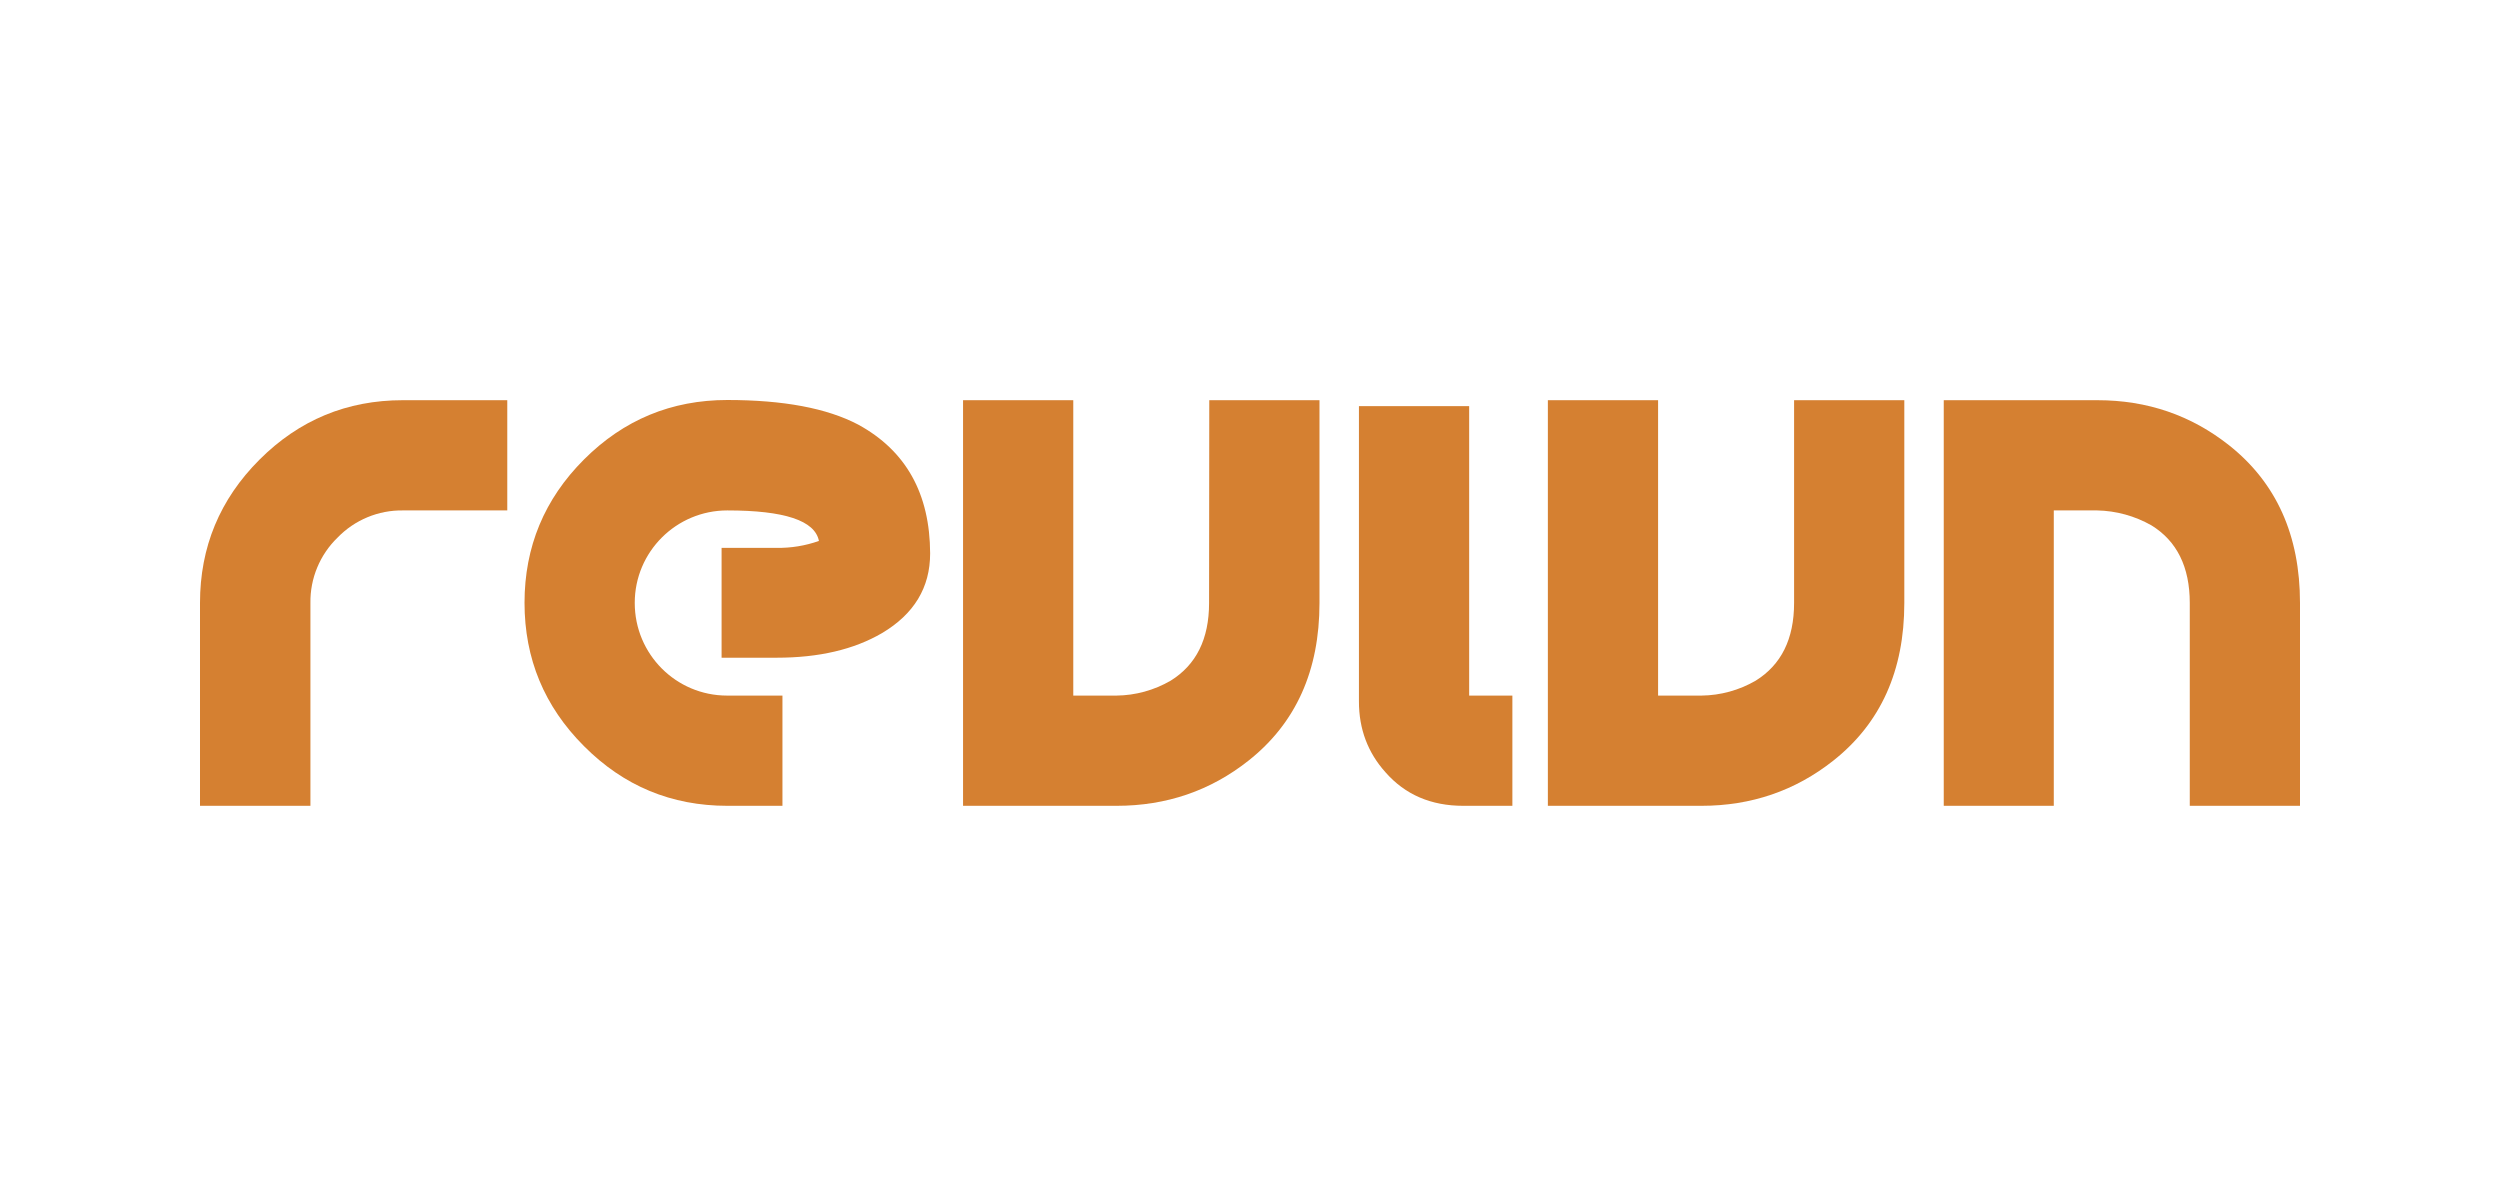
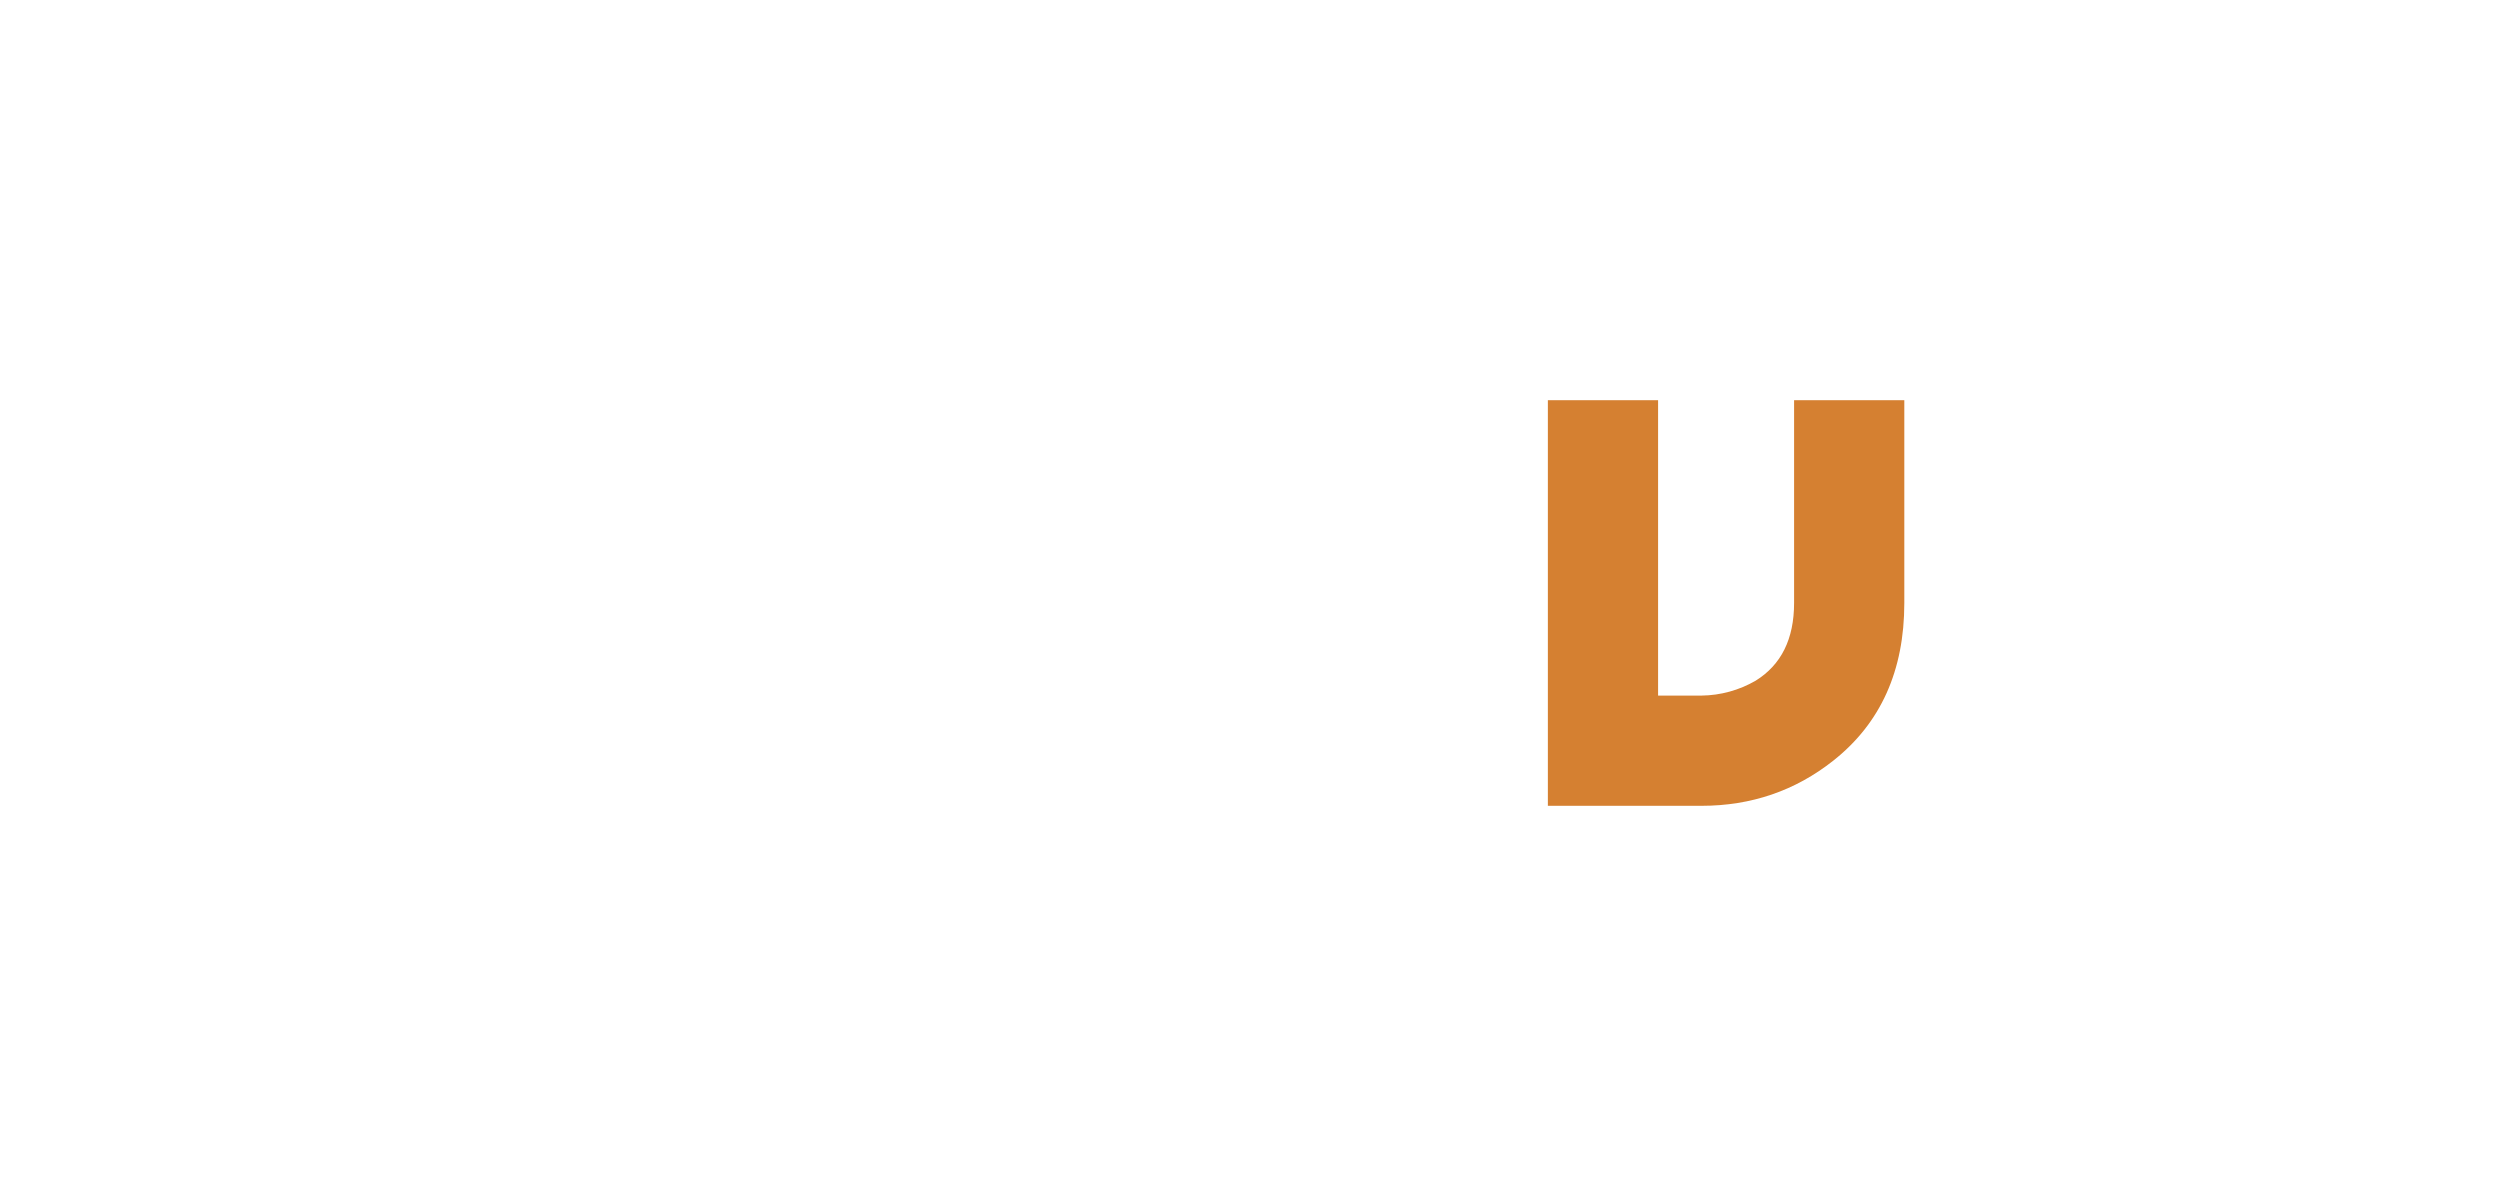
<svg xmlns="http://www.w3.org/2000/svg" width="200" height="96" viewBox="0 0 200 96" fill="none">
-   <path d="M20.758 36.774C23.93 33.602 27.752 32.016 32.224 32.016H40.582V40.834H32.24C30.274 40.802 28.37 41.595 27.006 43.007C25.595 44.37 24.802 46.274 24.834 48.24V64.465H16V48.24C16 43.768 17.586 39.946 20.758 36.774Z" fill="#D58031" />
-   <path d="M46.72 59.691C43.548 56.519 41.962 52.697 41.962 48.224C41.962 43.752 43.548 39.93 46.72 36.758C49.892 33.586 53.714 32 58.187 32C62.659 32 66.148 32.65 68.654 33.967C72.492 36.06 74.395 39.502 74.411 44.275C74.411 47.003 73.126 49.128 70.557 50.651C68.305 51.967 65.498 52.617 62.136 52.617H57.727V43.831H62.136C63.294 43.847 64.435 43.657 65.514 43.276C65.197 41.643 62.754 40.834 58.187 40.834C54.095 40.834 50.78 44.148 50.78 48.224V48.24C50.78 52.332 54.079 55.647 58.171 55.647H62.596V64.465H58.187C53.714 64.465 49.892 62.879 46.72 59.691Z" fill="#D58031" />
-   <path d="M96.742 32.016H105.559V48.24C105.559 53.648 103.672 57.851 99.882 60.849C96.837 63.259 93.316 64.465 89.335 64.465H77.044V32.016H85.862V55.647H89.319C90.842 55.631 92.332 55.218 93.649 54.457C95.695 53.188 96.726 51.127 96.726 48.24L96.742 32.016Z" fill="#D58031" />
-   <path d="M110.84 61.784C109.429 60.214 108.715 58.327 108.715 56.122V32.492H117.533V55.647H120.99V64.465H117.057C114.488 64.465 112.41 63.576 110.84 61.784Z" fill="#D58031" />
  <path d="M143.527 32.016H152.345V48.24C152.345 53.648 150.457 57.851 146.667 60.849C143.622 63.259 140.101 64.465 136.12 64.465H123.829V32.016H132.647V55.647H136.12C137.643 55.631 139.134 55.218 140.45 54.457C142.496 53.188 143.527 51.127 143.527 48.24V32.016Z" fill="#D58031" />
-   <path d="M175.182 64.465V48.24C175.182 45.354 174.151 43.276 172.105 42.023C170.789 41.278 169.298 40.865 167.776 40.834H164.303V64.465H155.5V32.016H167.792C171.788 32.016 175.293 33.221 178.338 35.632C182.113 38.629 184 42.832 184 48.24V64.465H175.182Z" fill="#D58031" />
</svg>